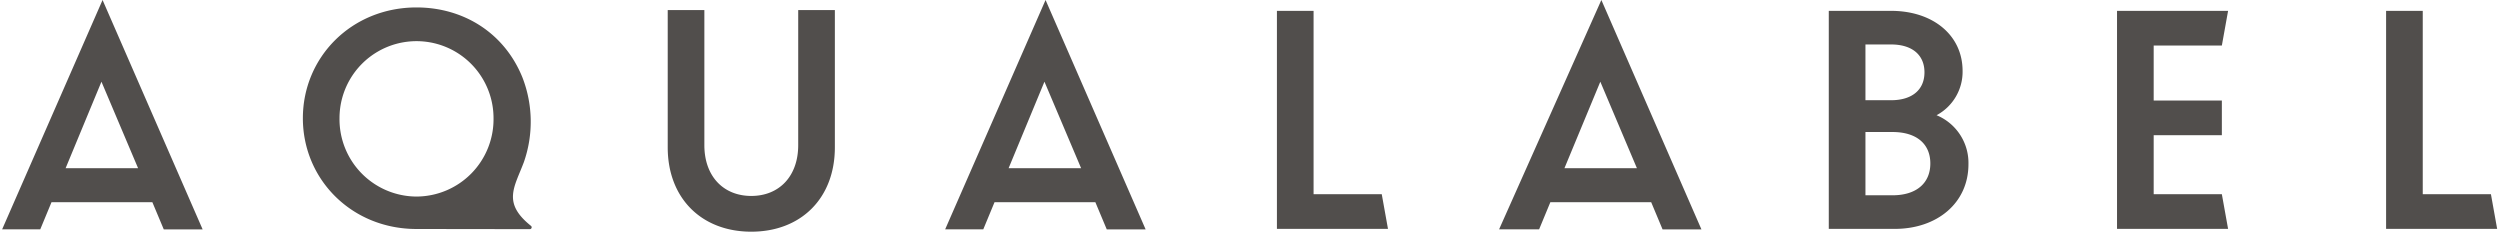
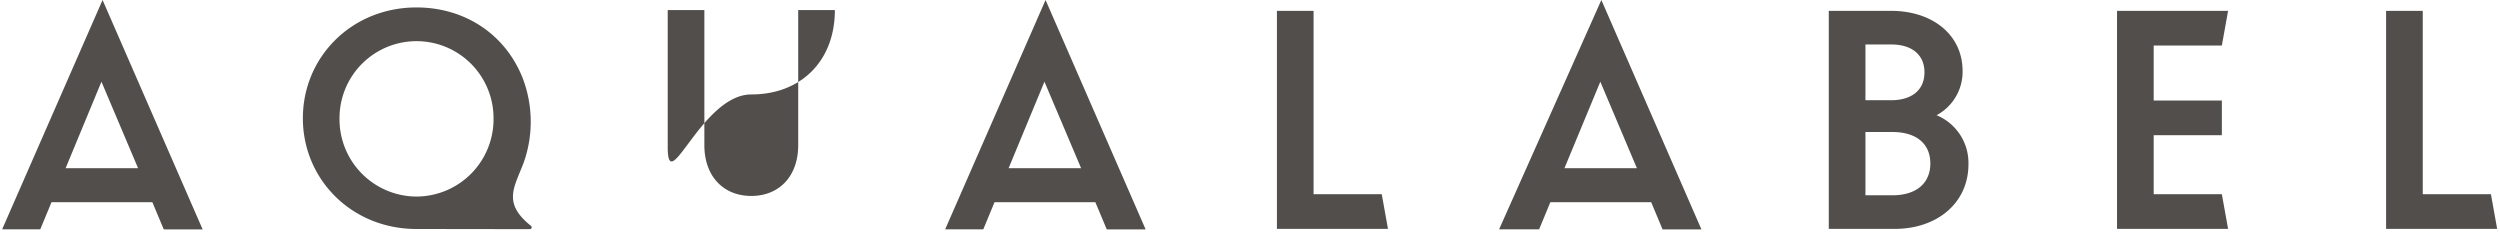
<svg xmlns="http://www.w3.org/2000/svg" width="476" height="45" viewBox="0 0 476 45">
  <defs>
    <style>
      .cls-1 {
        fill: #514e4c;
        fill-rule: evenodd;
      }
    </style>
  </defs>
-   <path id="シェイプ_610" data-name="シェイプ 610" class="cls-1" d="M99.745,30.87a23.285,23.285,0,0,0-.275-16.125C96.041,6.263,88.254,1.416,79.3,1.416c-12.352,0-21.633,9.457-21.633,21.091S66.952,43.6,79.3,43.6l21.565,0.03A0.351,0.351,0,0,0,101.093,43C95.592,38.6,97.942,35.661,99.745,30.87ZM79.3,37.423A14.719,14.719,0,0,1,64.642,22.5a14.663,14.663,0,0,1,29.326,0A14.72,14.72,0,0,1,79.3,37.423ZM29.01,38.5H9.806l-2.143,5.17H0.405L19.528,0,38.582,43.676h-7.4ZM19.317,15.558L12.494,32.02H26.289ZM208.557,38.5h-19.2l-2.143,5.17h-7.258L199.074,0l19.054,43.678h-7.4Zm-9.693-22.947L192.041,32.02h13.8ZM314.387,38.5h-19.2l-2.142,5.17h-7.62L304.9,0l19.054,43.678h-7.4ZM304.7,15.558L297.872,32.02h13.794Zm21.167,28.118M127.134,28.052V1.92h6.977V27.645c0,5.92,3.631,9.662,8.934,9.662s8.934-3.742,8.934-9.662V1.92h6.979V28.052c0,9.731-6.489,16.061-15.913,16.061S127.134,37.783,127.134,28.052ZM243.126,2.067h6.979V36.978h12.981l1.186,6.6H243.126V2.067Zm211.186,0h6.98V36.978h12.981l1.185,6.6H454.312V2.067Zm-106.109,0h11.863c7.958,0,13.61,4.629,13.61,11.434a9.383,9.383,0,0,1-4.955,8.437,9.825,9.825,0,0,1,6.072,9.324c0,7.417-6,12.317-14.027,12.317H348.2V2.067Zm11.863,17.015c3.979,0,6.353-1.974,6.353-5.309s-2.374-5.307-6.353-5.307h-4.884V19.081h4.884Zm0.28,18.1c4.536,0,7.19-2.315,7.19-6.058s-2.654-5.987-7.19-5.987h-5.164V37.182h5.164ZM403.081,2.067h21.146l-1.186,6.6h-12.98v10.48h12.98v6.6h-12.98V36.978h12.98l1.186,6.6H403.081V2.067Z" />
+   <path id="シェイプ_610" data-name="シェイプ 610" class="cls-1" d="M99.745,30.87a23.285,23.285,0,0,0-.275-16.125C96.041,6.263,88.254,1.416,79.3,1.416c-12.352,0-21.633,9.457-21.633,21.091S66.952,43.6,79.3,43.6l21.565,0.03A0.351,0.351,0,0,0,101.093,43C95.592,38.6,97.942,35.661,99.745,30.87ZM79.3,37.423A14.719,14.719,0,0,1,64.642,22.5a14.663,14.663,0,0,1,29.326,0A14.72,14.72,0,0,1,79.3,37.423ZM29.01,38.5H9.806l-2.143,5.17H0.405L19.528,0,38.582,43.676h-7.4ZM19.317,15.558L12.494,32.02H26.289ZM208.557,38.5h-19.2l-2.143,5.17h-7.258L199.074,0l19.054,43.678h-7.4Zm-9.693-22.947L192.041,32.02h13.8ZM314.387,38.5h-19.2l-2.142,5.17h-7.62L304.9,0l19.054,43.678h-7.4ZM304.7,15.558L297.872,32.02h13.794Zm21.167,28.118M127.134,28.052V1.92h6.977V27.645c0,5.92,3.631,9.662,8.934,9.662s8.934-3.742,8.934-9.662V1.92h6.979c0,9.731-6.489,16.061-15.913,16.061S127.134,37.783,127.134,28.052ZM243.126,2.067h6.979V36.978h12.981l1.186,6.6H243.126V2.067Zm211.186,0h6.98V36.978h12.981l1.185,6.6H454.312V2.067Zm-106.109,0h11.863c7.958,0,13.61,4.629,13.61,11.434a9.383,9.383,0,0,1-4.955,8.437,9.825,9.825,0,0,1,6.072,9.324c0,7.417-6,12.317-14.027,12.317H348.2V2.067Zm11.863,17.015c3.979,0,6.353-1.974,6.353-5.309s-2.374-5.307-6.353-5.307h-4.884V19.081h4.884Zm0.28,18.1c4.536,0,7.19-2.315,7.19-6.058s-2.654-5.987-7.19-5.987h-5.164V37.182h5.164ZM403.081,2.067h21.146l-1.186,6.6h-12.98v10.48h12.98v6.6h-12.98V36.978h12.98l1.186,6.6H403.081V2.067Z" />
</svg>